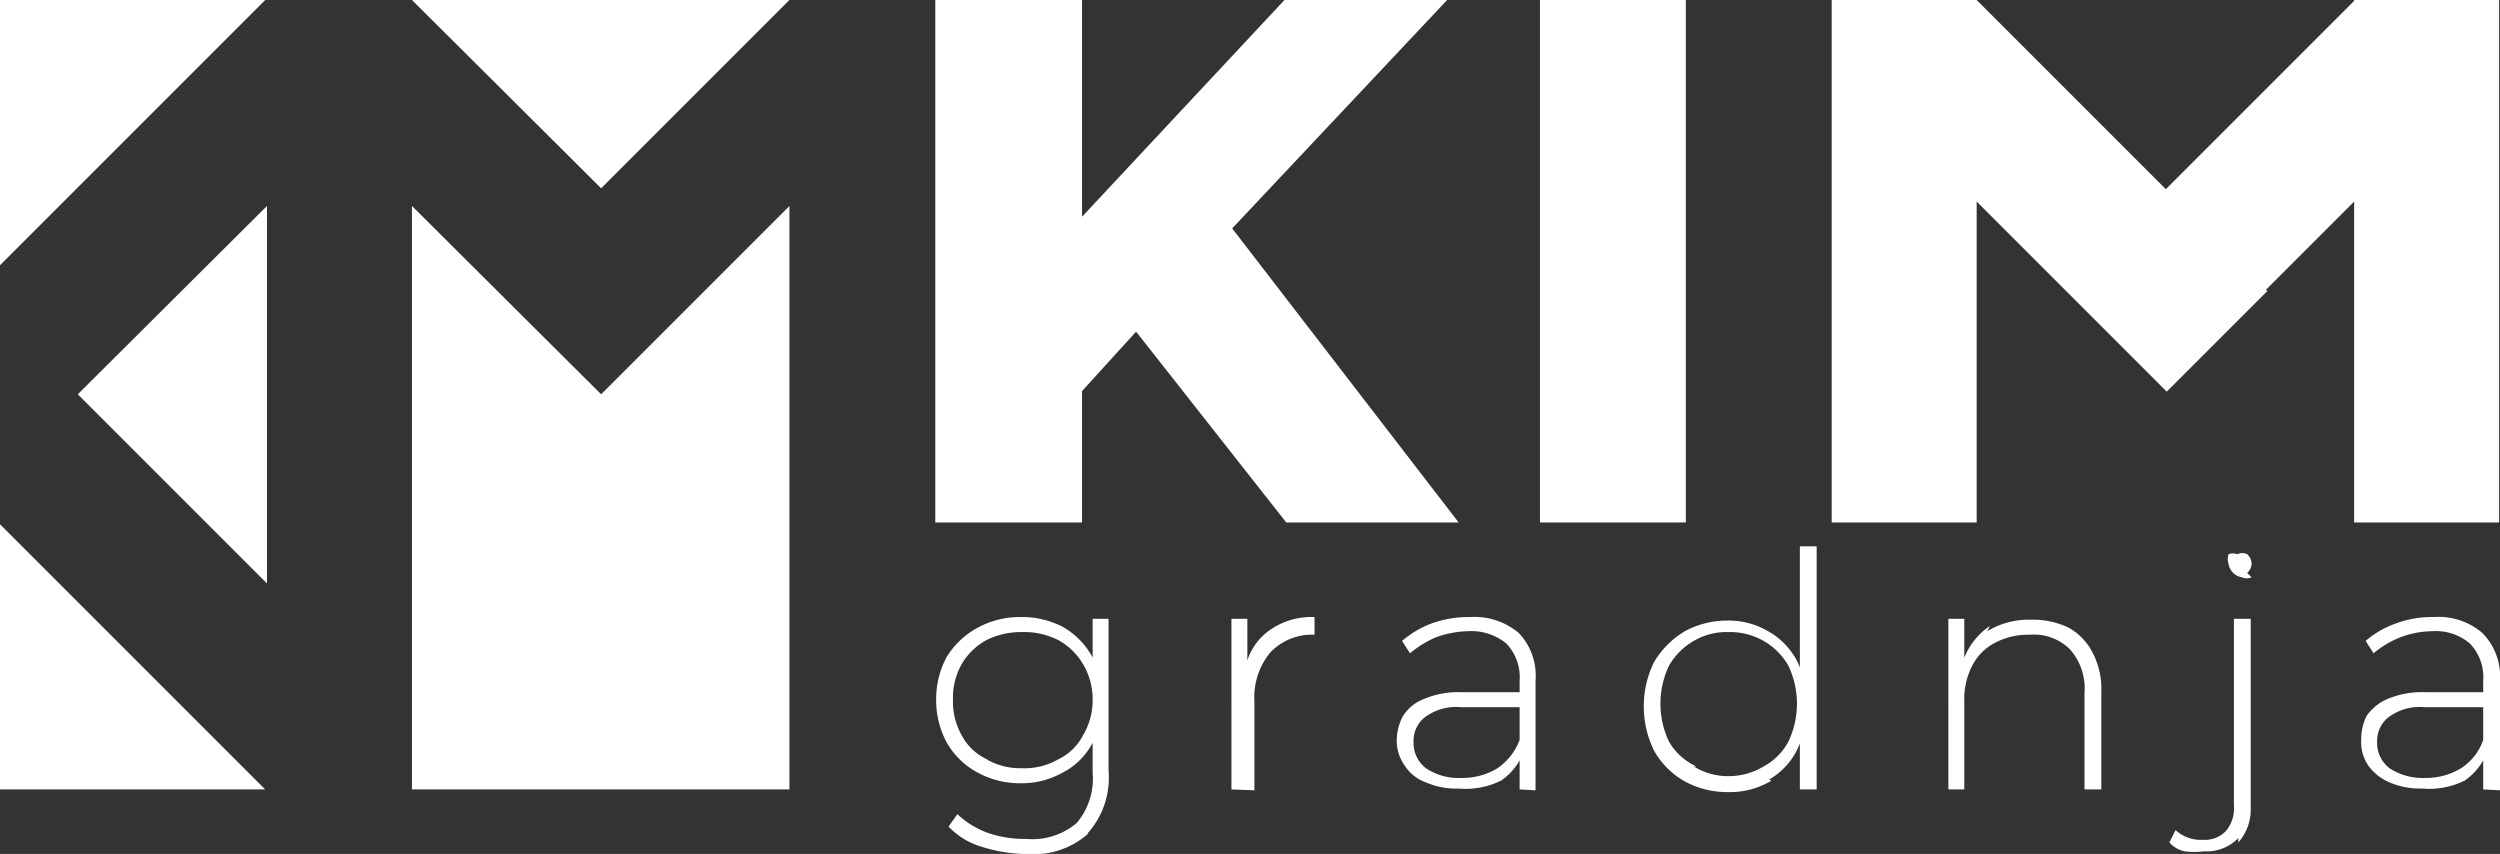
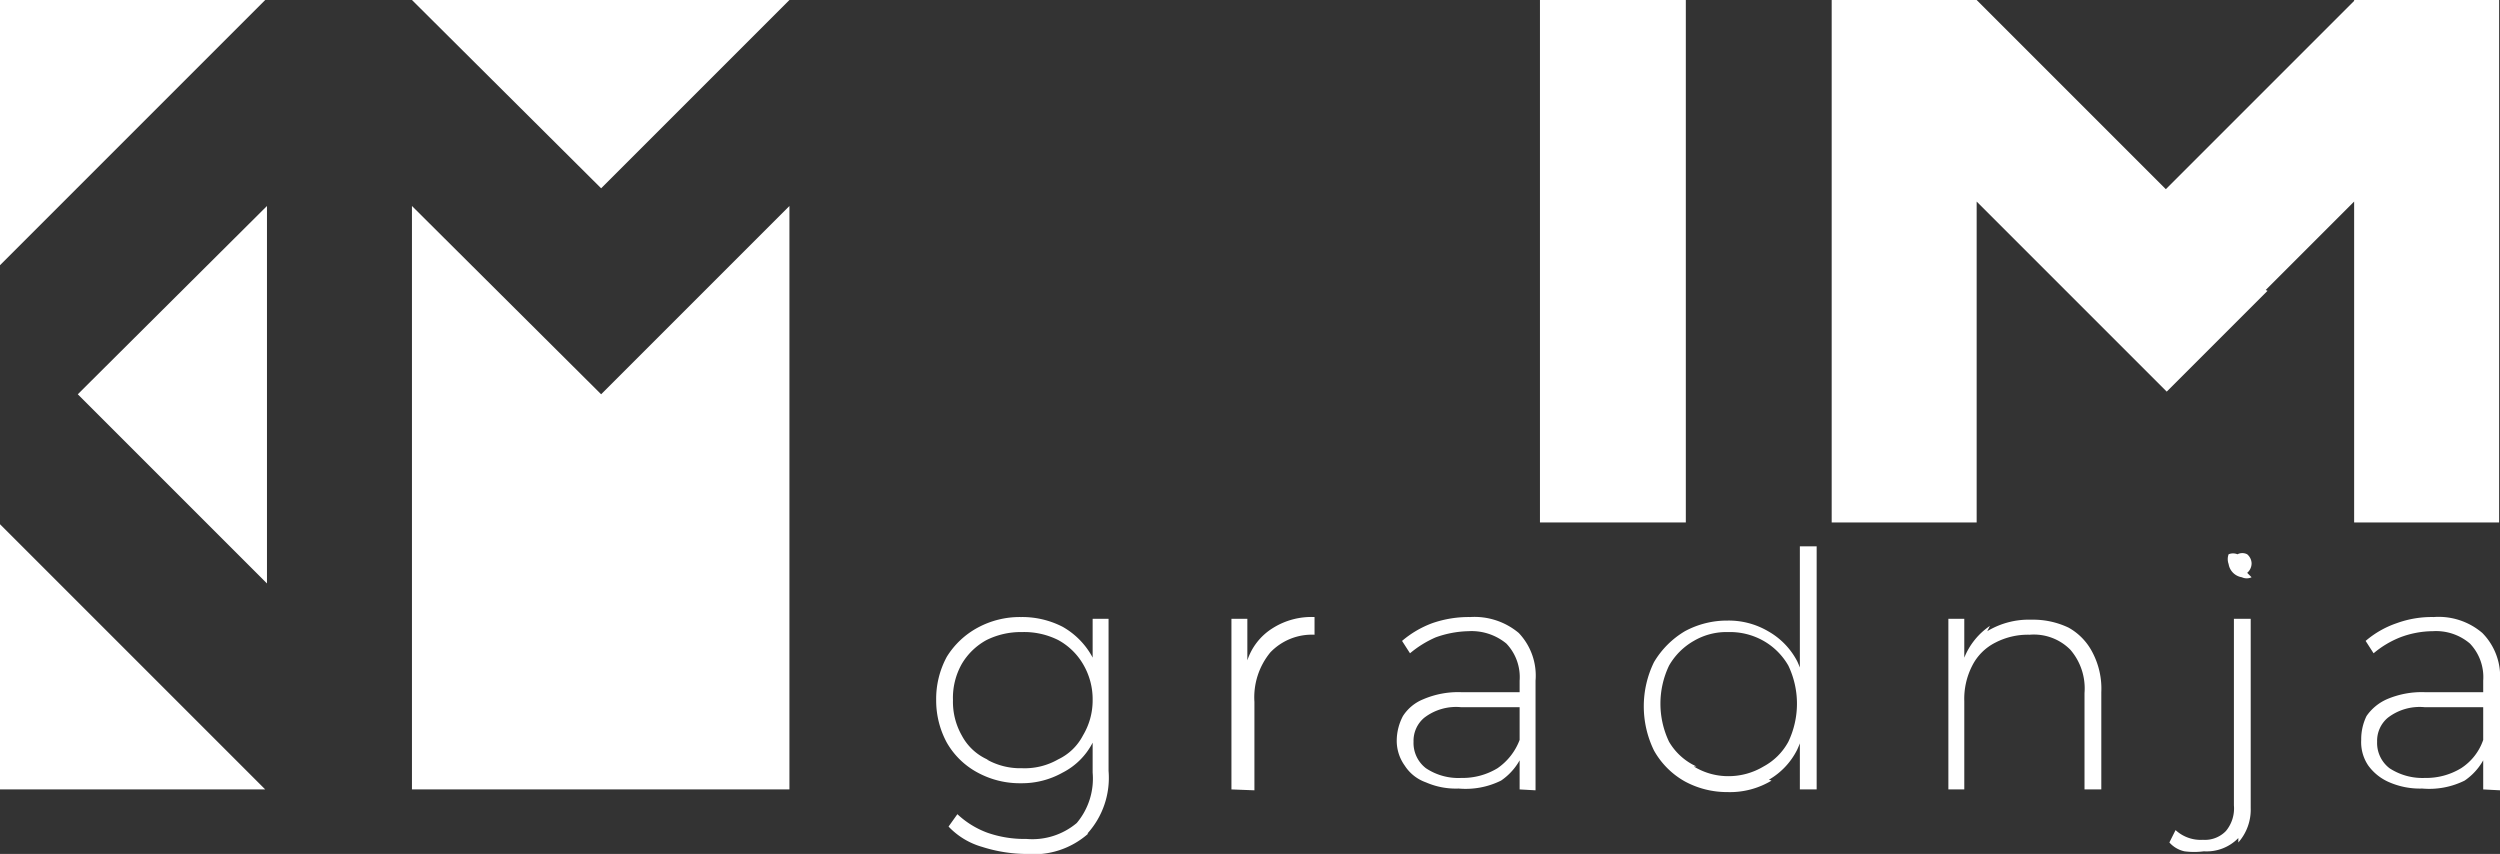
<svg xmlns="http://www.w3.org/2000/svg" id="Layer_1" data-name="Layer 1" viewBox="0 0 28.28 9.66">
  <rect x="0" y="0" width="28.28" height="9.66" fill="#333333" stroke="none" />
  <defs>
    <style>.cls-1{fill:none;}.cls-2{fill:#fff;}.cls-3{clip-path:url(#clip-path);}</style>
    <clipPath id="clip-path" transform="translate(-0.12 -0.17)">
      <rect class="cls-1" x="0.12" y="-0.07" width="33.97" height="10.21" />
    </clipPath>
  </defs>
  <path class="cls-2" d="M.12,9.1h3l-3-3ZM1,4.63,3.14,6.77V2.5Zm5.92,0L4.78,2.5V9.1H9.05V2.5ZM.12.17v3l3-3Zm4.66,0L6.92,2.3,9.05.17Z" transform="translate(-0.12 -0.17)" />
  <g class="cls-3">
    <path class="cls-2" d="M28,9a.68.68,0,0,0,.26-.34l-.05-.12a.62.62,0,0,1-.25.32.76.76,0,0,1-.41.11.68.68,0,0,1-.4-.11.36.36,0,0,1-.14-.3.34.34,0,0,1,.12-.27.59.59,0,0,1,.42-.12h.71V8h-.71a1,1,0,0,0-.43.08.55.55,0,0,0-.23.19.6.6,0,0,0-.06.27.47.47,0,0,0,.08.29.57.57,0,0,0,.24.19.87.87,0,0,0,.37.07A.9.9,0,0,0,28,9m.4.11V7.87a.7.7,0,0,0-.2-.54.76.76,0,0,0-.55-.18,1.16,1.16,0,0,0-.42.07,1.07,1.07,0,0,0-.35.2l.09.14a1.09,1.09,0,0,1,.3-.18,1.06,1.06,0,0,1,.37-.07.59.59,0,0,1,.42.14.55.55,0,0,1,.15.42V9.1ZM25.54,6.65a.14.14,0,0,0,.05-.11.14.14,0,0,0-.05-.1.12.12,0,0,0-.11,0,.13.13,0,0,0-.1,0,.16.16,0,0,0,0,.11.18.18,0,0,0,.15.15.13.13,0,0,0,.11,0m-.15,3a.56.56,0,0,0,.14-.39V7.17h-.19V9.28a.4.4,0,0,1-.09.29.33.33,0,0,1-.26.1.42.42,0,0,1-.31-.11l-.07.14a.32.32,0,0,0,.17.1.83.83,0,0,0,.22,0,.5.5,0,0,0,.39-.15m-2.81-2.4a.79.79,0,0,0-.29.36l0,.06V7.17h-.18V9.1h.18v-1a.82.82,0,0,1,.09-.4.59.59,0,0,1,.26-.26.8.8,0,0,1,.39-.09.58.58,0,0,1,.46.17.67.67,0,0,1,.16.49V9.1h.19V8a.88.88,0,0,0-.1-.45.67.67,0,0,0-.27-.28.93.93,0,0,0-.42-.09.91.91,0,0,0-.5.13M20.67,9.1V6.35h-.19V7.79l0,.34,0,.33V9.1Zm-1.36-.26A.69.69,0,0,1,19,8.56a1,1,0,0,1,0-.86.75.75,0,0,1,.28-.28.73.73,0,0,1,.39-.1.77.77,0,0,1,.4.1.75.75,0,0,1,.28.28,1,1,0,0,1,0,.86.69.69,0,0,1-.28.28.77.77,0,0,1-.4.11.74.74,0,0,1-.39-.11m.85.15a.81.81,0,0,0,.32-.34,1.19,1.19,0,0,0,0-1,.83.83,0,0,0-.33-.34.88.88,0,0,0-.46-.12,1,1,0,0,0-.48.12,1,1,0,0,0-.35.35,1.14,1.14,0,0,0,0,1,.91.91,0,0,0,.35.35,1,1,0,0,0,.48.12A.91.91,0,0,0,20.16,9M17.1,9a.68.68,0,0,0,.26-.34l-.05-.12a.68.68,0,0,1-.25.32.76.76,0,0,1-.41.11.66.66,0,0,1-.4-.11.36.36,0,0,1-.14-.3.34.34,0,0,1,.12-.27.59.59,0,0,1,.42-.12h.71V8h-.71a1,1,0,0,0-.43.08.49.49,0,0,0-.23.19.6.6,0,0,0-.07.27.48.48,0,0,0,.09.29.47.47,0,0,0,.24.19.84.84,0,0,0,.37.07A.9.9,0,0,0,17.1,9m.39.11V7.87a.7.7,0,0,0-.19-.54.78.78,0,0,0-.55-.18,1.25,1.25,0,0,0-.43.07,1.13,1.13,0,0,0-.34.2l.09.14a1.19,1.19,0,0,1,.29-.18,1.16,1.16,0,0,1,.37-.07.62.62,0,0,1,.43.14.55.55,0,0,1,.15.42V9.1Zm-3.18,0v-1a.8.8,0,0,1,.18-.56.65.65,0,0,1,.5-.2h0V7.15a.82.82,0,0,0-.48.13.68.68,0,0,0-.28.36l0,.05V7.17h-.18V9.1Zm-3-.34A.61.61,0,0,1,11,8.49a.77.77,0,0,1-.1-.4.78.78,0,0,1,.1-.41.73.73,0,0,1,.28-.27.87.87,0,0,1,.4-.09.86.86,0,0,1,.41.09.73.73,0,0,1,.28.27.78.78,0,0,1,.11.41.77.77,0,0,1-.11.4.61.61,0,0,1-.28.27.76.76,0,0,1-.41.1.77.77,0,0,1-.4-.1m.86.15a.78.78,0,0,0,.33-.32,1,1,0,0,0,.12-.5,1,1,0,0,0-.12-.5.87.87,0,0,0-.33-.33,1,1,0,0,0-.47-.11,1,1,0,0,0-.49.12.93.93,0,0,0-.35.33,1,1,0,0,0-.12.49,1,1,0,0,0,.12.48.88.88,0,0,0,.35.34,1,1,0,0,0,.49.12.94.94,0,0,0,.47-.12m.28.69a.94.94,0,0,0,.24-.71V7.17h-.18V7.8l0,.29,0,.29v.53a.78.78,0,0,1-.18.57.78.78,0,0,1-.57.18,1.27,1.27,0,0,1-.44-.07,1,1,0,0,1-.34-.21l-.1.14a.84.84,0,0,0,.38.23,1.69,1.69,0,0,0,.5.08.93.93,0,0,0,.7-.23" transform="translate(-0.12 -0.17)" />
  </g>
  <polygon class="cls-2" points="28.27 5.91 28.27 0 26.63 0 26.63 0.01 24.5 2.14 22.36 0 22.36 0 20.72 0 20.72 5.91 22.36 5.91 22.36 2.28 24.51 4.43 25.65 3.29 25.63 3.28 26.63 2.28 26.63 5.91 28.27 5.91" />
  <rect class="cls-2" x="17.42" width="1.65" height="5.91" />
-   <path class="cls-2" d="M16.62,6.08,13.84,2.47,12.75,3.64l1.92,2.44ZM12.36.17H10.7V6.08h1.66ZM13,3.89l.93-1L16.49.17H14.65L12.1,2.9l.1,1.87Z" transform="translate(-0.12 -0.17)" />
</svg>